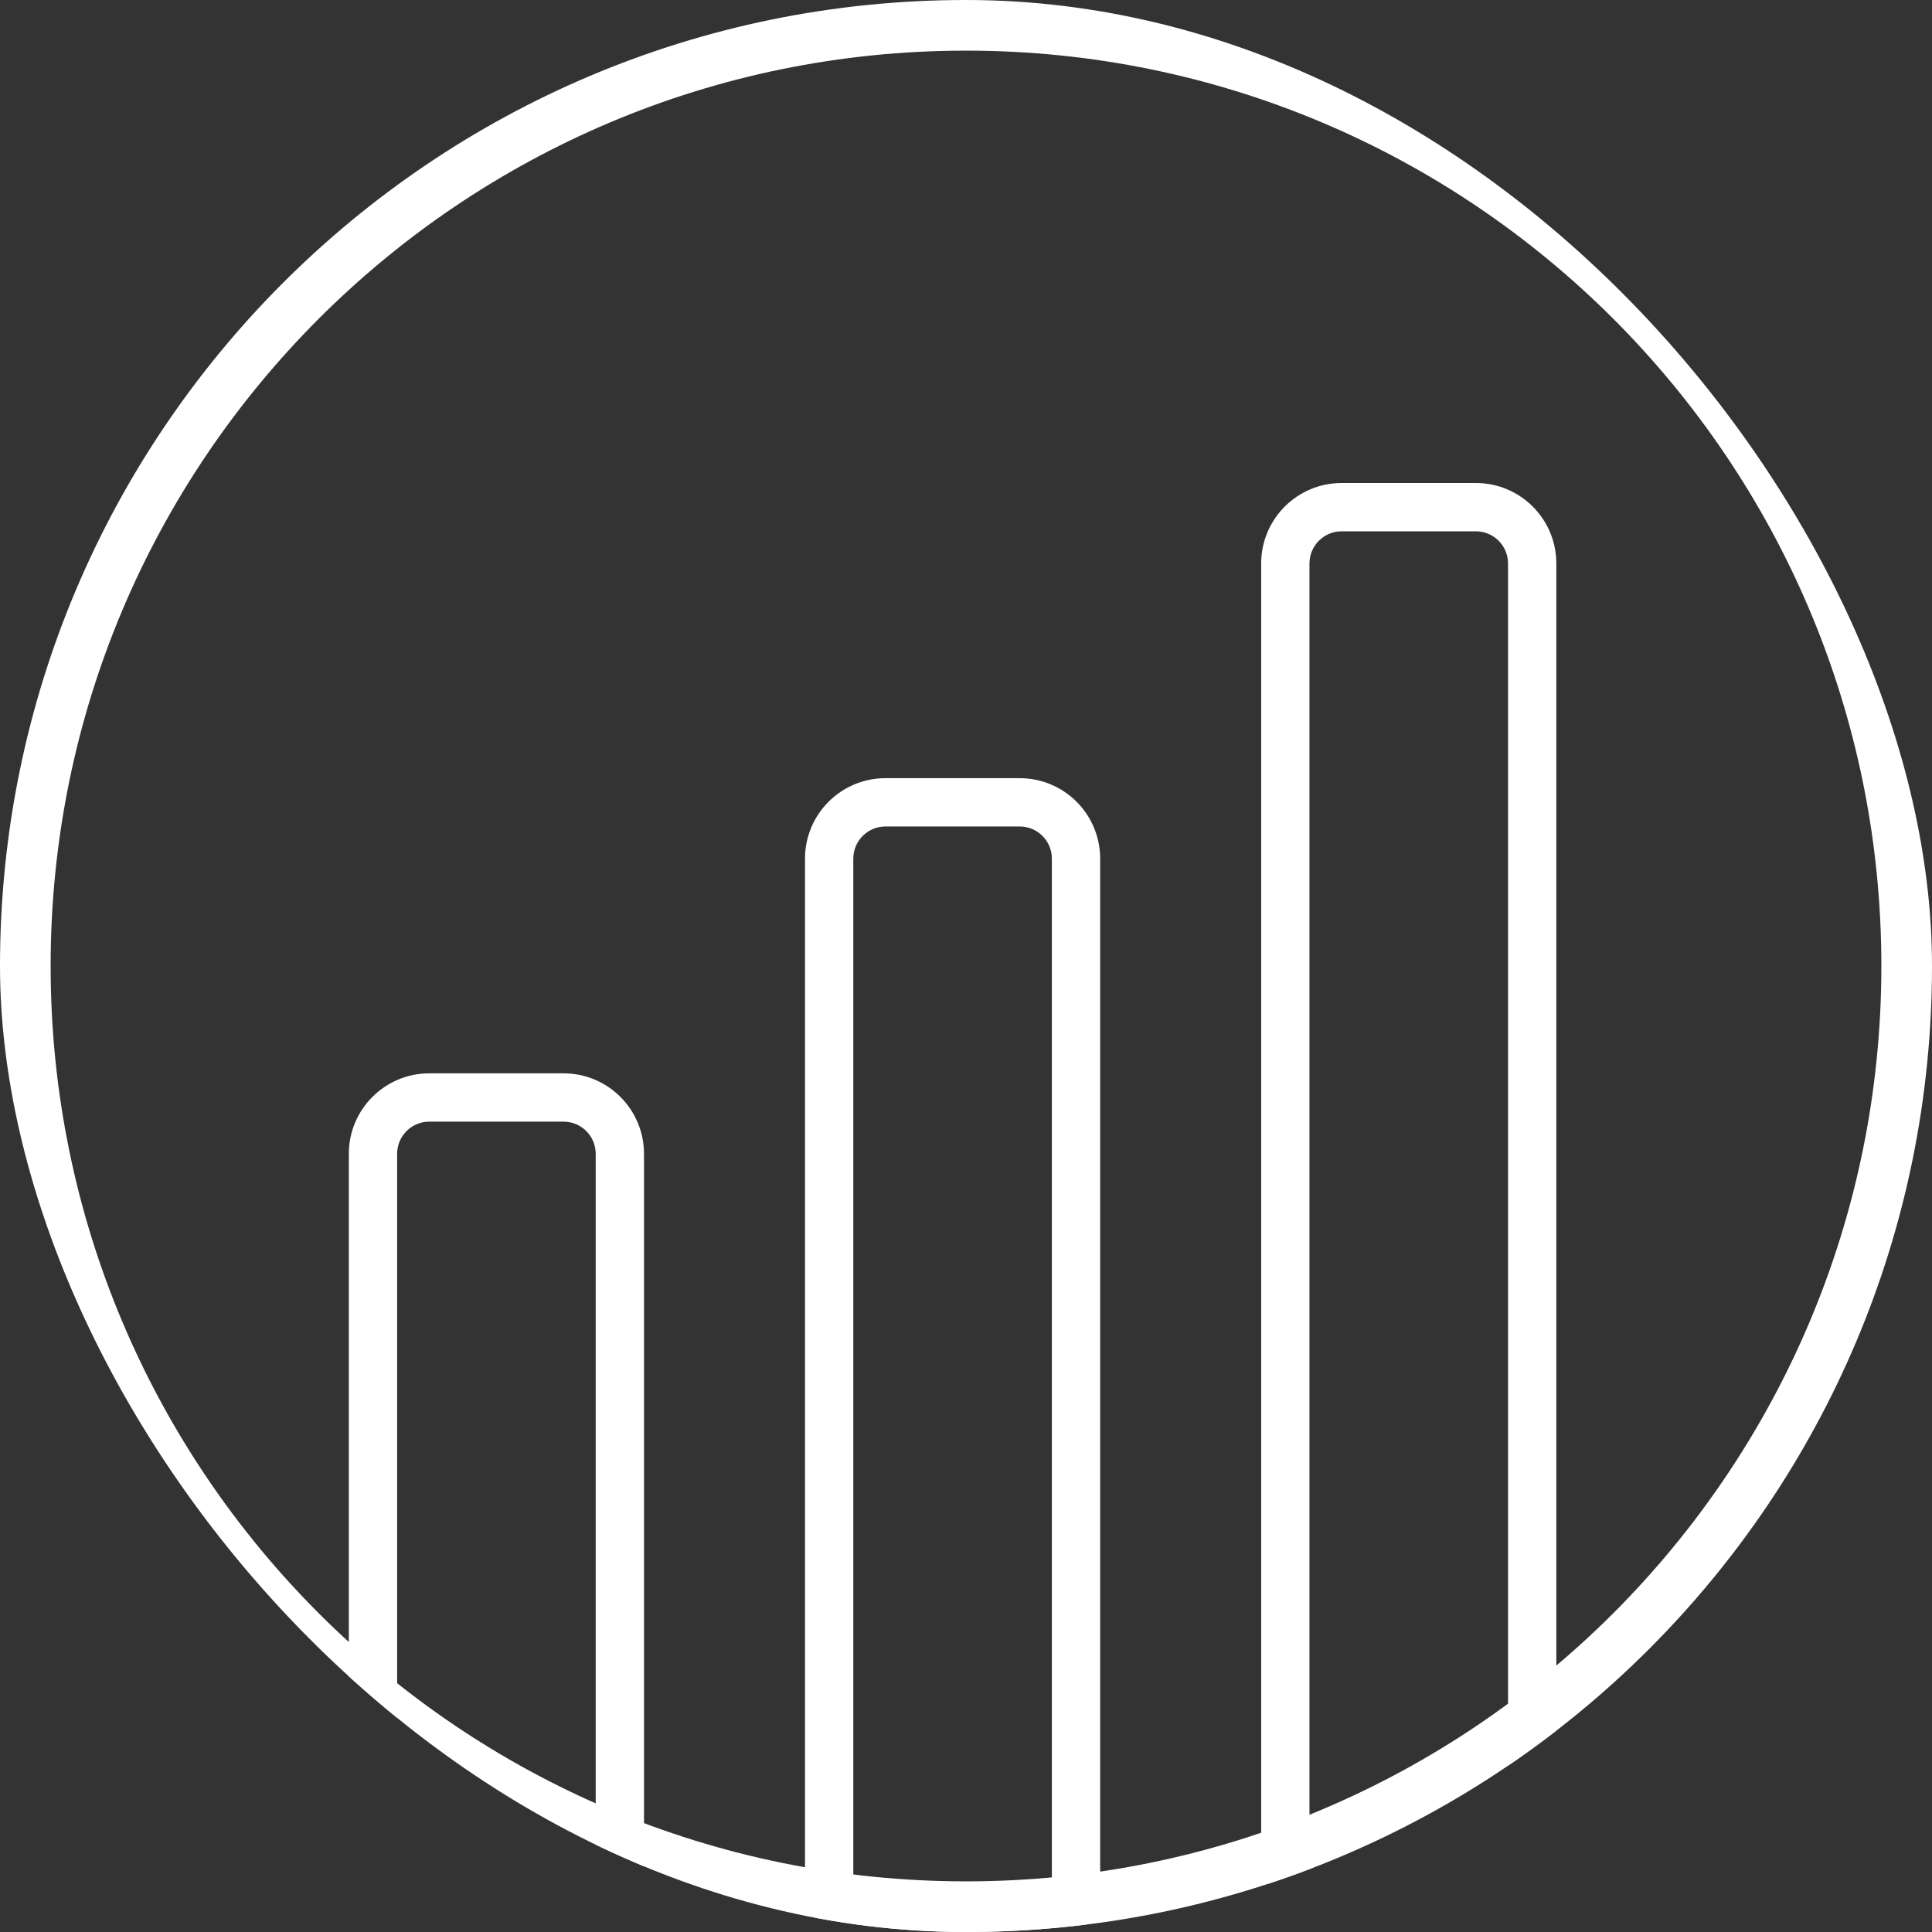
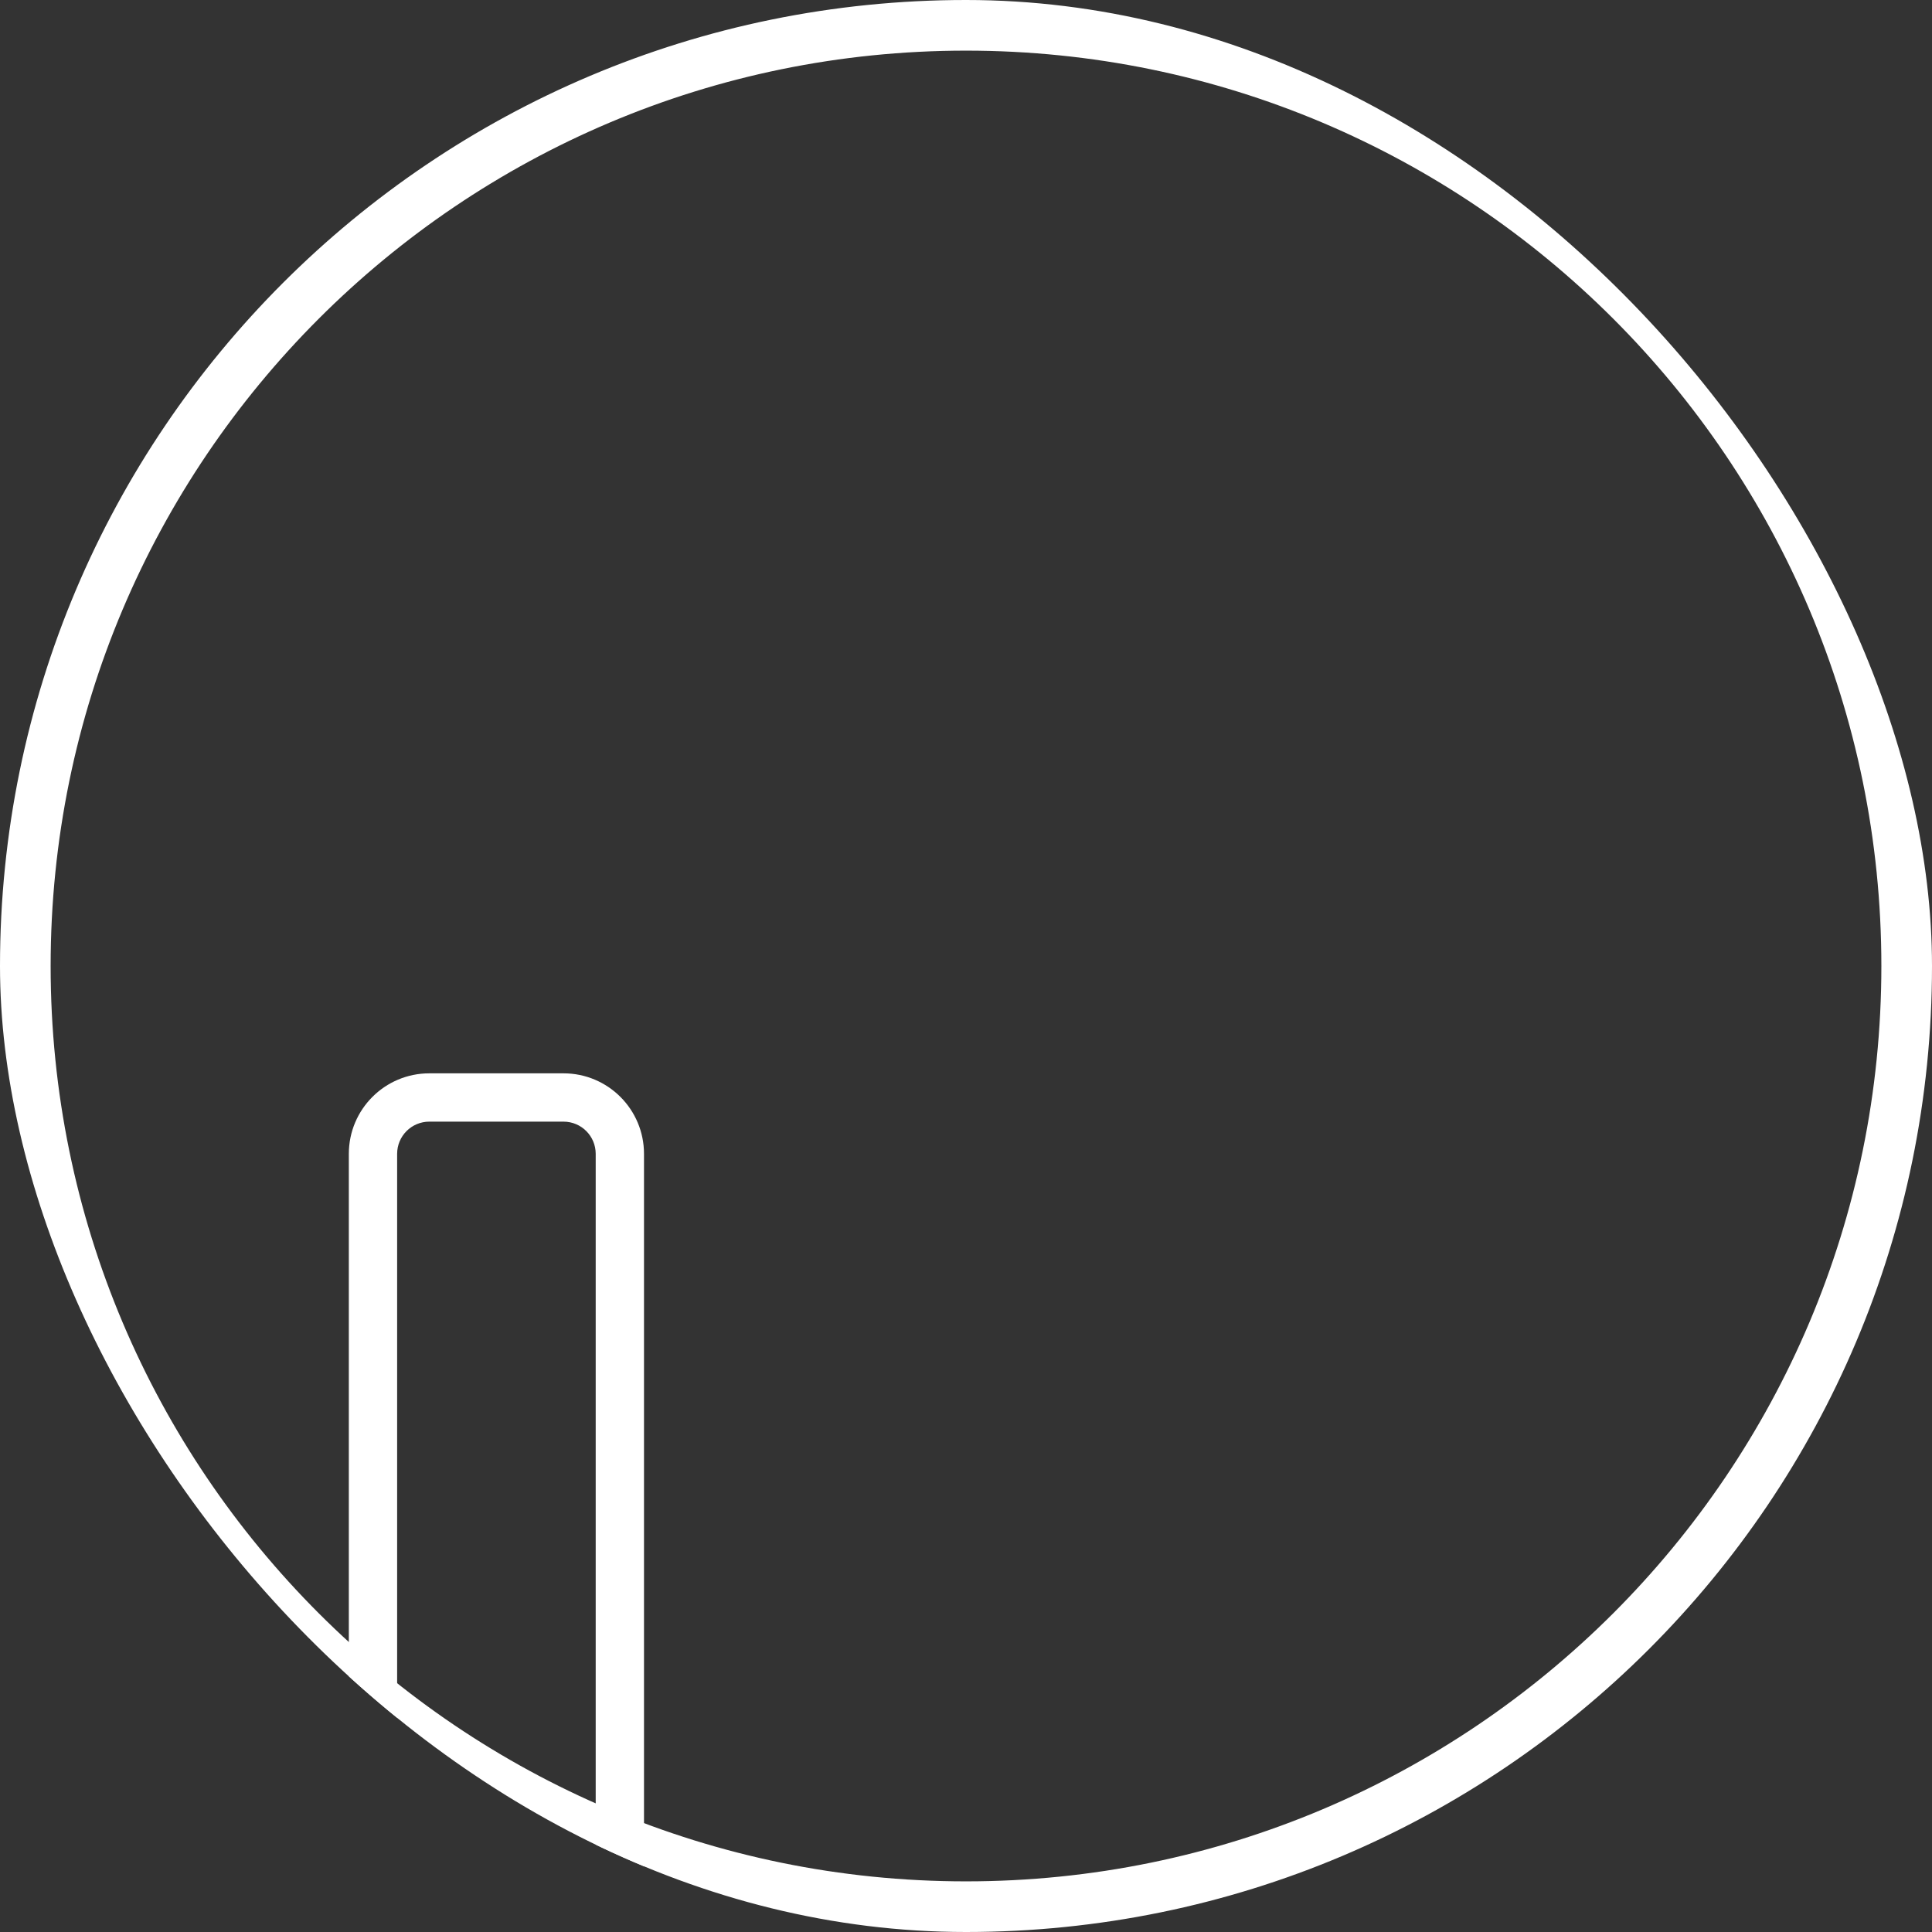
<svg xmlns="http://www.w3.org/2000/svg" width="72" height="72" viewBox="0 0 72 72" fill="none">
  <rect x="0" y="0" width="72" height="72" fill="#333333" stroke="none" />
  <g clip-path="url(#clip0_704_2916)">
-     <path fill-rule="evenodd" clip-rule="evenodd" d="M36 1.887C17.16 1.887 1.887 17.16 1.887 36C1.887 54.84 17.16 70.113 36 70.113C54.84 70.113 70.113 54.84 70.113 36C70.113 17.16 54.84 1.887 36 1.887ZM0 36C0 16.118 16.118 0 36 0C55.882 0 72 16.118 72 36C72 55.882 55.882 72 36 72C16.118 72 0 55.882 0 36Z" fill="white" />
-     <path fill-rule="evenodd" clip-rule="evenodd" d="M38 30.8H33C32.337 30.8 31.8 31.337 31.8 32V70C31.8 70.663 32.337 71.2 33 71.2H38C38.663 71.2 39.2 70.663 39.2 70V32C39.2 31.337 38.663 30.8 38 30.8ZM33 29C31.343 29 30 30.343 30 32V70C30 71.657 31.343 73 33 73H38C39.657 73 41 71.657 41 70V32C41 30.343 39.657 29 38 29H33Z" fill="white" />
+     <path fill-rule="evenodd" clip-rule="evenodd" d="M36 1.887C17.16 1.887 1.887 17.16 1.887 36C1.887 54.84 17.16 70.113 36 70.113C54.84 70.113 70.113 54.84 70.113 36C70.113 17.16 54.84 1.887 36 1.887M0 36C0 16.118 16.118 0 36 0C55.882 0 72 16.118 72 36C72 55.882 55.882 72 36 72C16.118 72 0 55.882 0 36Z" fill="white" />
    <path fill-rule="evenodd" clip-rule="evenodd" d="M21 41.8H16C15.337 41.8 14.8 42.337 14.8 43V70C14.8 70.663 15.337 71.2 16 71.2H21C21.663 71.2 22.2 70.663 22.2 70V43C22.2 42.337 21.663 41.8 21 41.8ZM16 40C14.343 40 13 41.343 13 43V70C13 71.657 14.343 73 16 73H21C22.657 73 24 71.657 24 70V43C24 41.343 22.657 40 21 40H16Z" fill="white" />
-     <path fill-rule="evenodd" clip-rule="evenodd" d="M55 19.8H50C49.337 19.8 48.8 20.337 48.8 21V69C48.8 69.663 49.337 70.2 50 70.2H55C55.663 70.2 56.2 69.663 56.2 69V21C56.2 20.337 55.663 19.8 55 19.8ZM50 18C48.343 18 47 19.343 47 21V69C47 70.657 48.343 72 50 72H55C56.657 72 58 70.657 58 69V21C58 19.343 56.657 18 55 18H50Z" fill="white" />
  </g>
  <defs>
    <clipPath id="clip0_704_2916">
      <rect width="72" height="72" rx="36" fill="white" />
    </clipPath>
  </defs>
</svg>